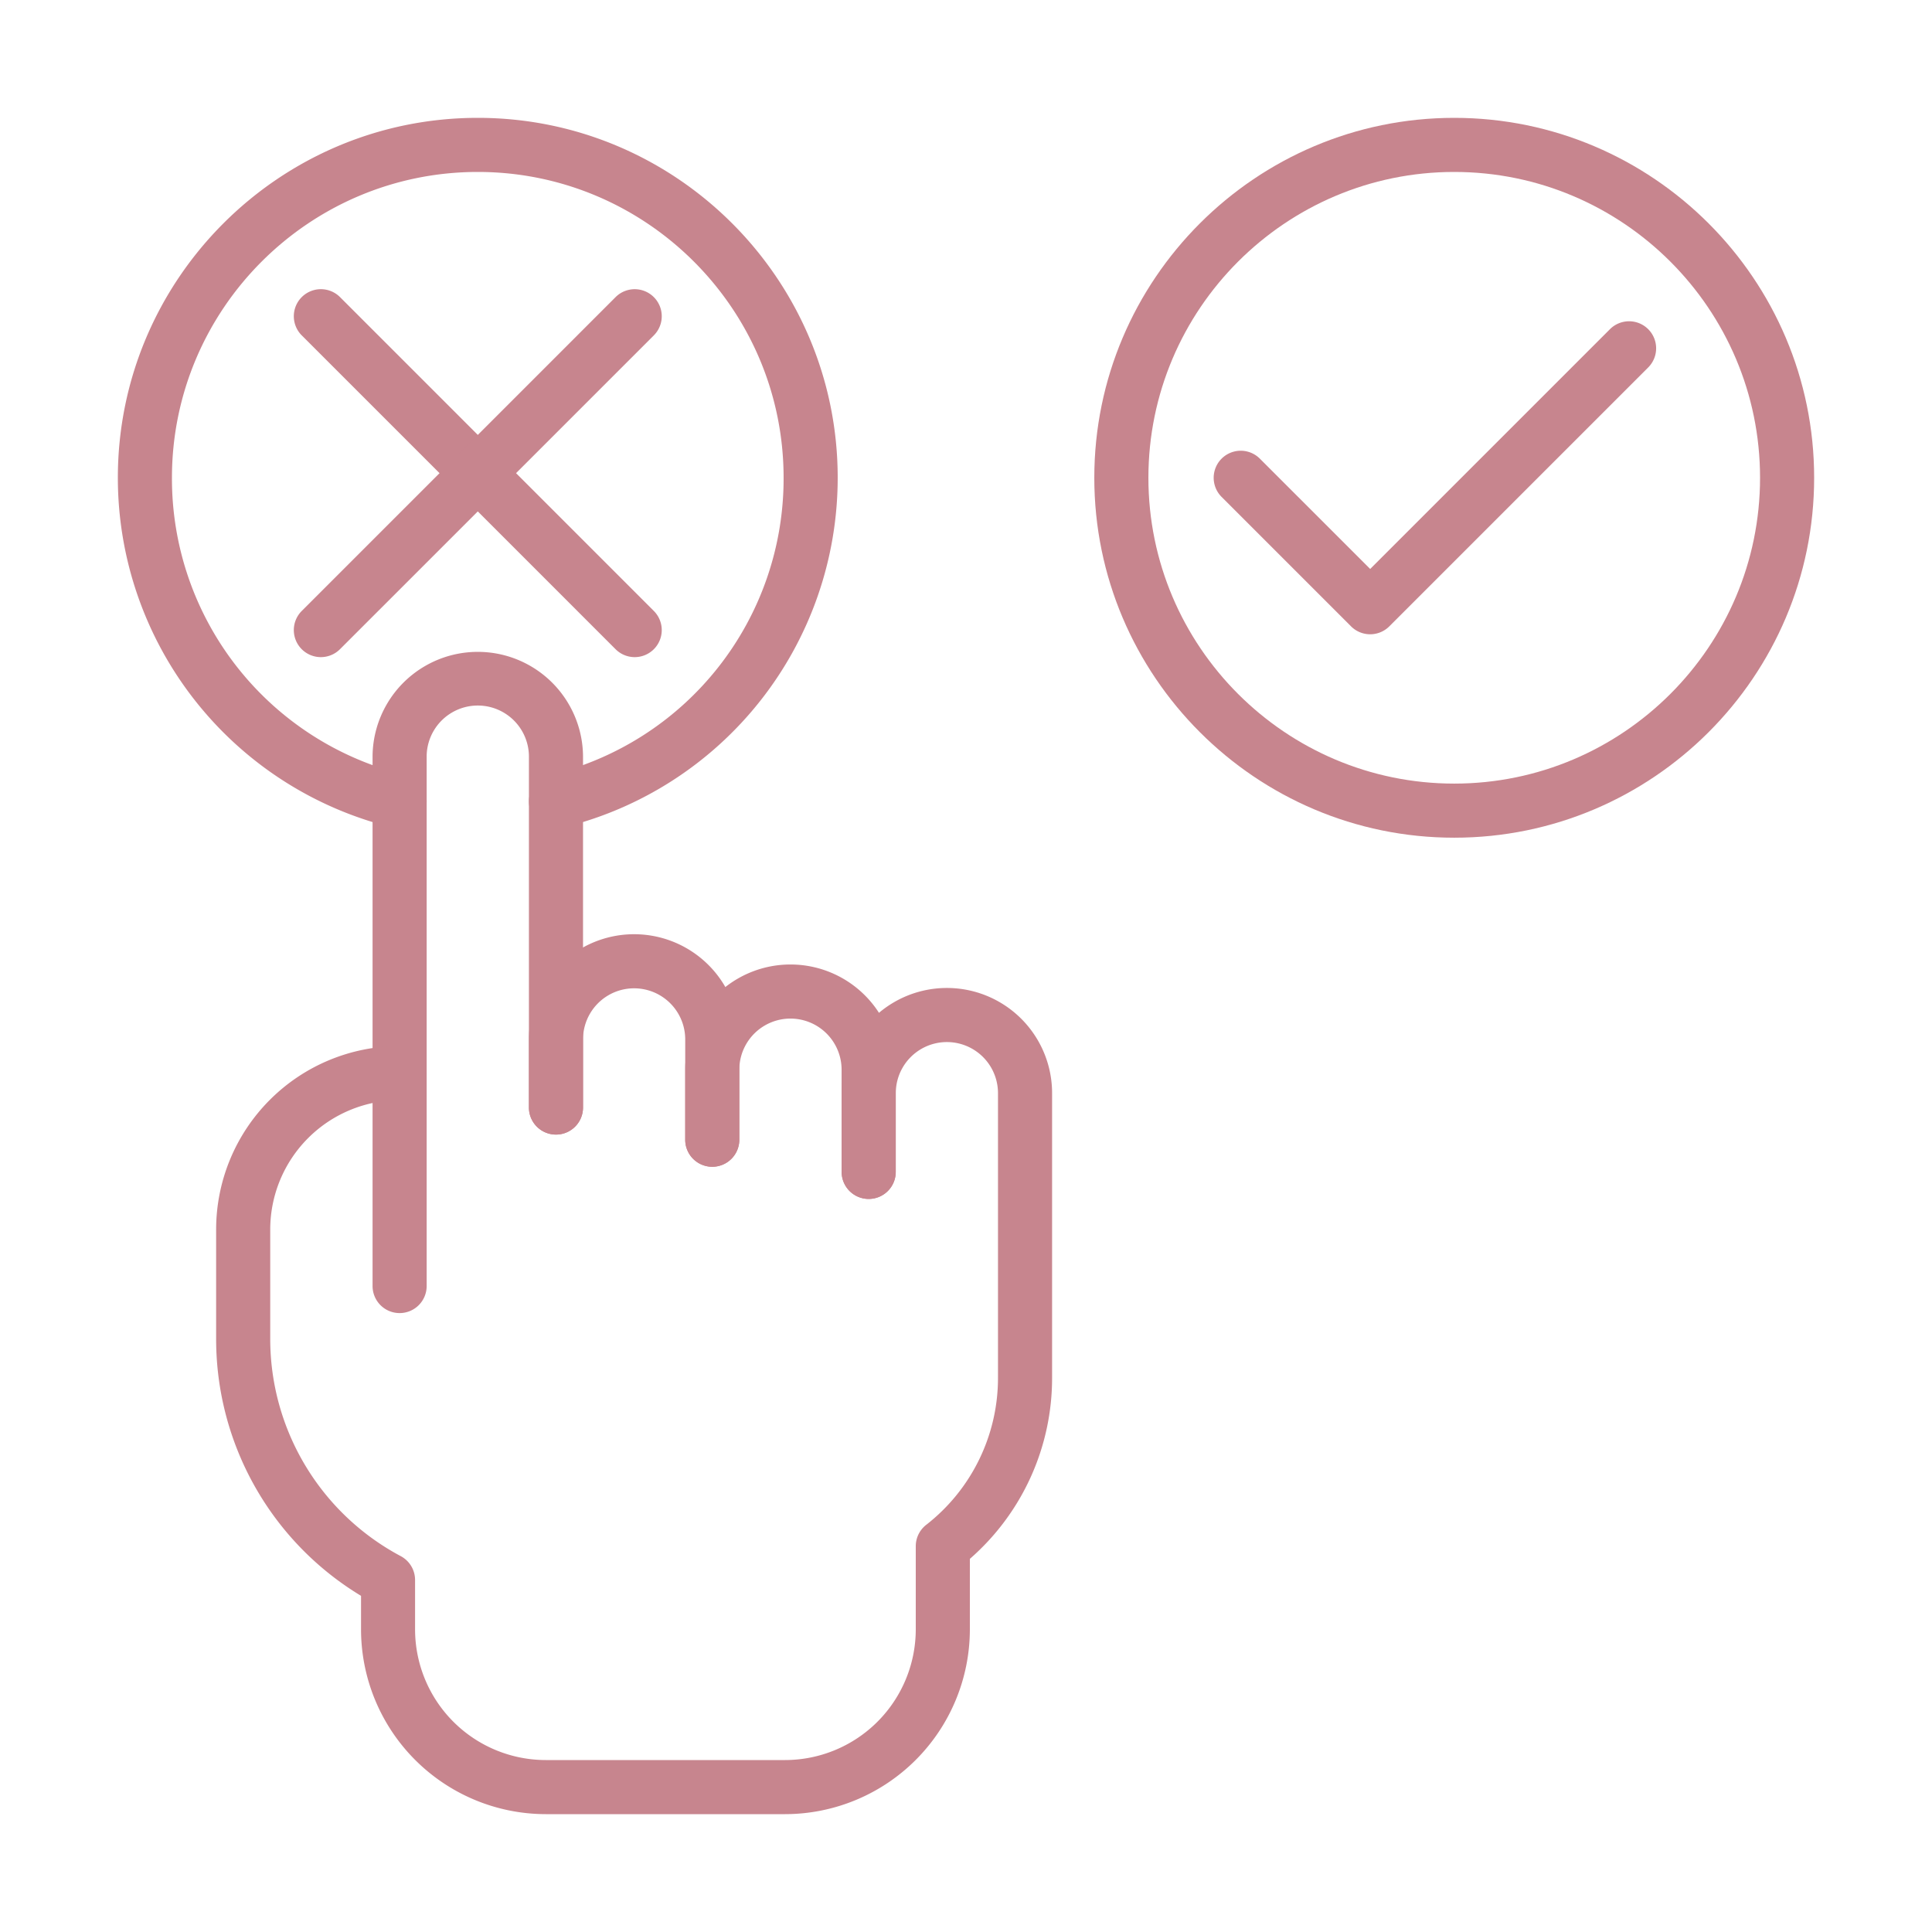
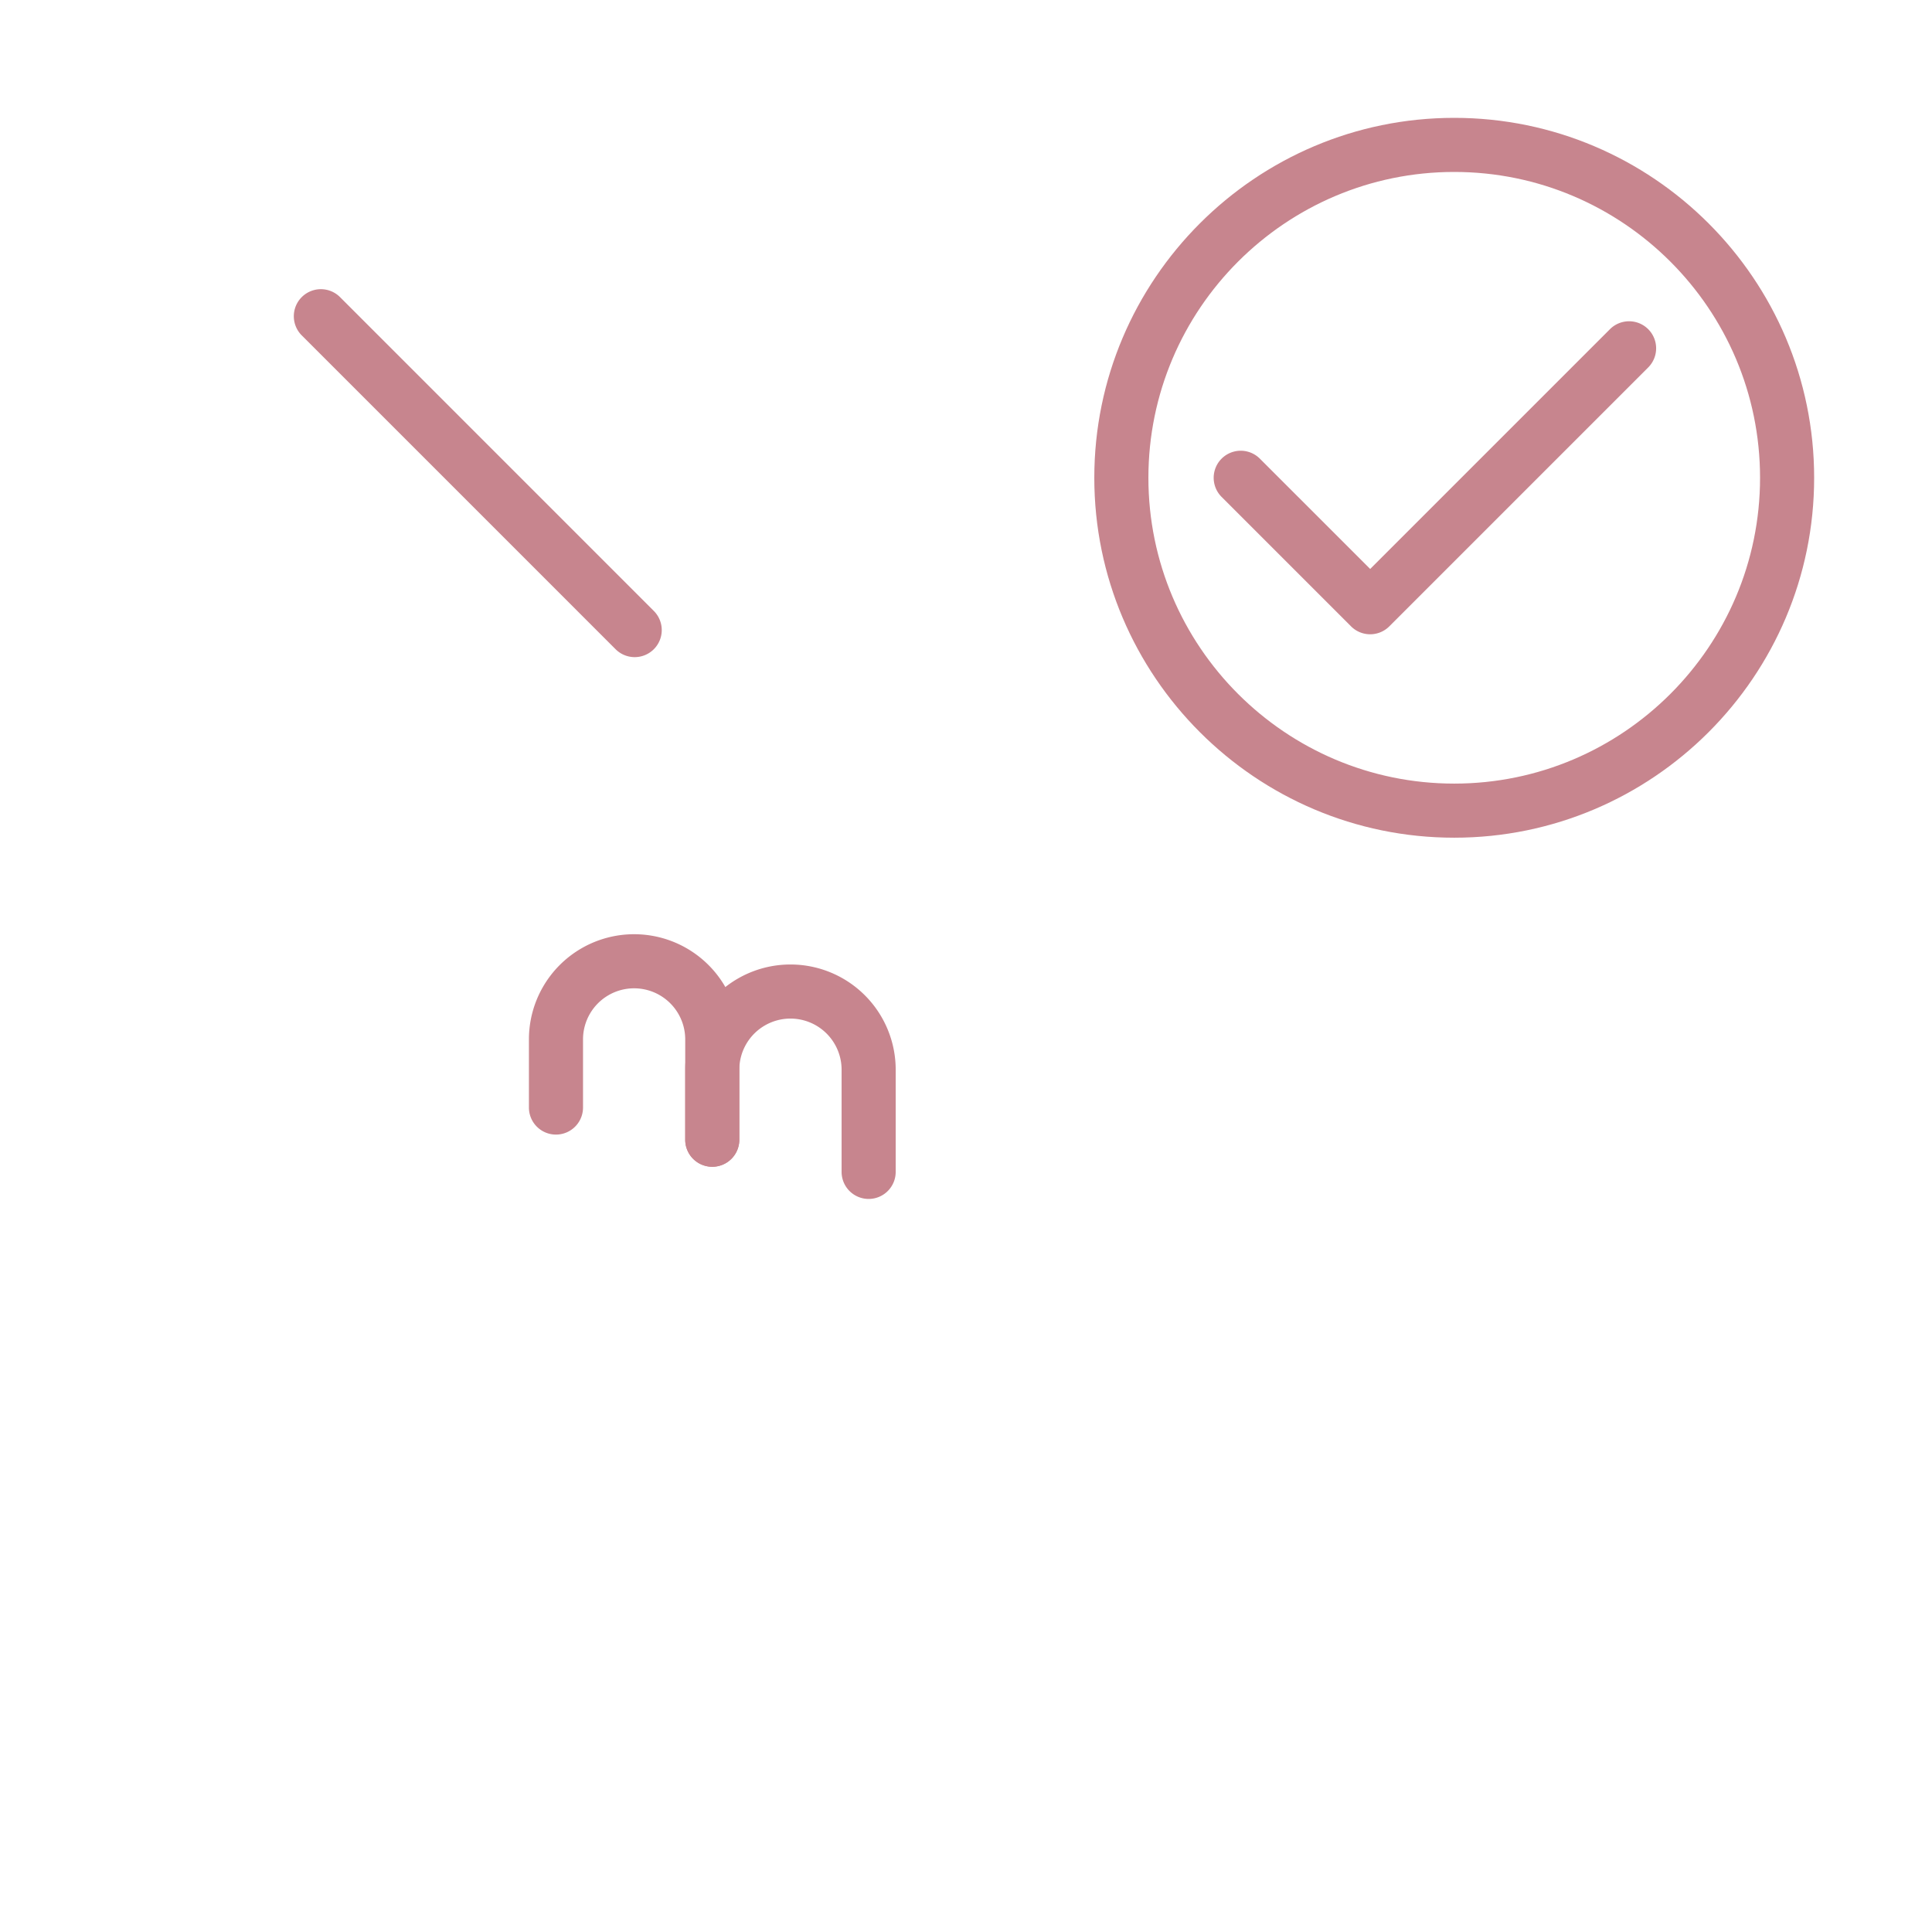
<svg xmlns="http://www.w3.org/2000/svg" fill="#C7858E" id="Layer_1" data-name="Layer 1" viewBox="0 0 1000 1000">
-   <path d="M206.84,428.82a14.41,14.41,0,0,1-3.29-.39A186.37,186.37,0,0,1,61,247.3C61,144.57,144.57,61,247.3,61s186.29,83.57,186.29,186.3A186.35,186.35,0,0,1,291.05,428.42a14,14,0,1,1-6.55-27.23A157.74,157.74,0,0,0,405.59,247.3C405.59,160,334.58,89,247.3,89S89,160,89,247.3A157.77,157.77,0,0,0,210.11,401.21a14,14,0,0,1-3.27,27.61Z" />
  <path d="M709.2,328.3a14,14,0,0,1-9.9-4.1l-67-67a14,14,0,0,1,19.8-19.8l57.1,57.1L833.31,170.39a14,14,0,1,1,19.8,19.8l-134,134A14,14,0,0,1,709.2,328.3Z" />
-   <path d="M752.7,433.59C650,433.59,566.41,350,566.41,247.3S650,61,752.7,61,939,144.57,939,247.3,855.43,433.59,752.7,433.59ZM752.7,89c-87.28,0-158.29,71-158.29,158.3s71,158.29,158.29,158.29S911,334.58,911,247.3,840,89,752.7,89Z" />
+   <path d="M752.7,433.59C650,433.59,566.41,350,566.41,247.3S650,61,752.7,61,939,144.57,939,247.3,855.43,433.59,752.7,433.59ZM752.7,89c-87.28,0-158.29,71-158.29,158.3s71,158.29,158.29,158.29S911,334.58,911,247.3,840,89,752.7,89" />
  <path d="M328.52,340.13a14,14,0,0,1-9.9-4.1L156.18,173.59A14,14,0,1,1,176,153.79L338.42,316.23a14,14,0,0,1-9.9,23.9Z" />
-   <path d="M166.08,340.13a14,14,0,0,1-9.9-23.9L318.62,153.79a14,14,0,0,1,19.8,19.8L176,336A14,14,0,0,1,166.08,340.13Z" />
  <path d="M368.67,603.92a14,14,0,0,1-14-14V538a26.45,26.45,0,1,0-52.9,0v35.26a14,14,0,0,1-28,0V538a54.45,54.45,0,1,1,108.9,0v51.92A14,14,0,0,1,368.67,603.92Z" />
-   <path d="M206.84,679.65a14,14,0,0,1-14-14V391.14a54.47,54.47,0,0,1,108.93,0V573.26a14,14,0,0,1-28,0V391.14a26.47,26.47,0,0,0-52.93,0V665.65A14,14,0,0,1,206.84,679.65Z" />
-   <path d="M406.32,939H282.49a95.73,95.73,0,0,1-95.62-95.62V826a155.25,155.25,0,0,1-75-133.06V636.38a95,95,0,0,1,94.94-94.94,14,14,0,1,1,0,28,67,67,0,0,0-66.94,66.94v56.51a127.34,127.34,0,0,0,67.55,112.56,14,14,0,0,1,7.42,12.36v25.57A67.7,67.7,0,0,0,282.49,911H406.32A67.71,67.71,0,0,0,474,843.38v-43.1a14,14,0,0,1,5.37-11,96.36,96.36,0,0,0,37.19-76.33V565.82a26.45,26.45,0,1,0-52.9,0v40.75a14,14,0,0,1-28,0V565.82a54.45,54.45,0,1,1,108.9,0V712.93A124.08,124.08,0,0,1,502,806.86v36.52A95.74,95.74,0,0,1,406.32,939Z" />
  <path d="M449.61,620.57a14,14,0,0,1-14-14V553.69a26.47,26.47,0,0,0-52.94,0v36.23a14,14,0,0,1-28,0V553.69a54.47,54.47,0,0,1,108.94,0v52.88A14,14,0,0,1,449.61,620.57Z" />
</svg>